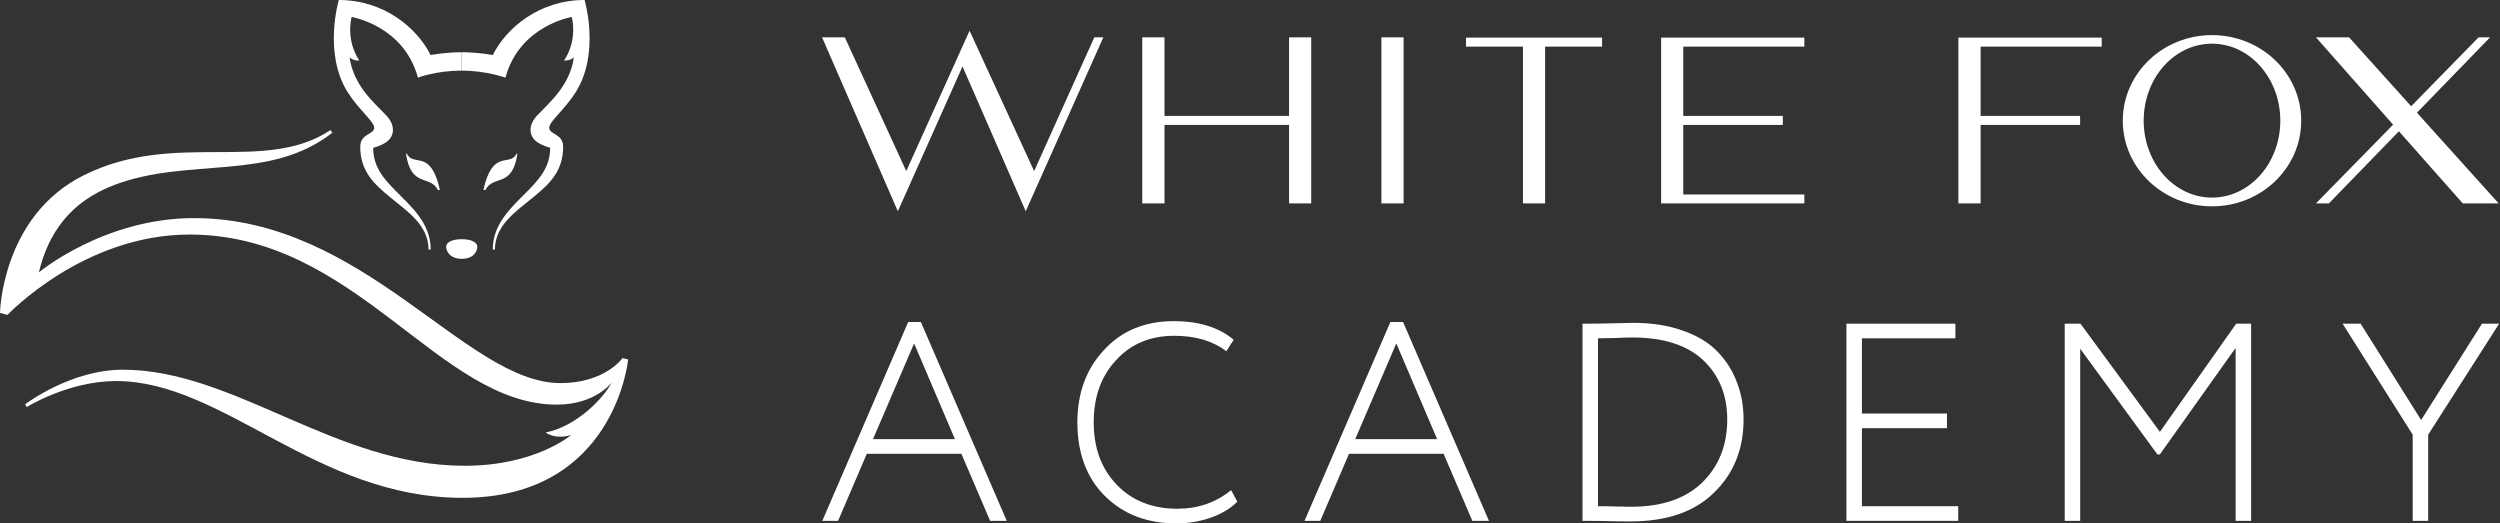
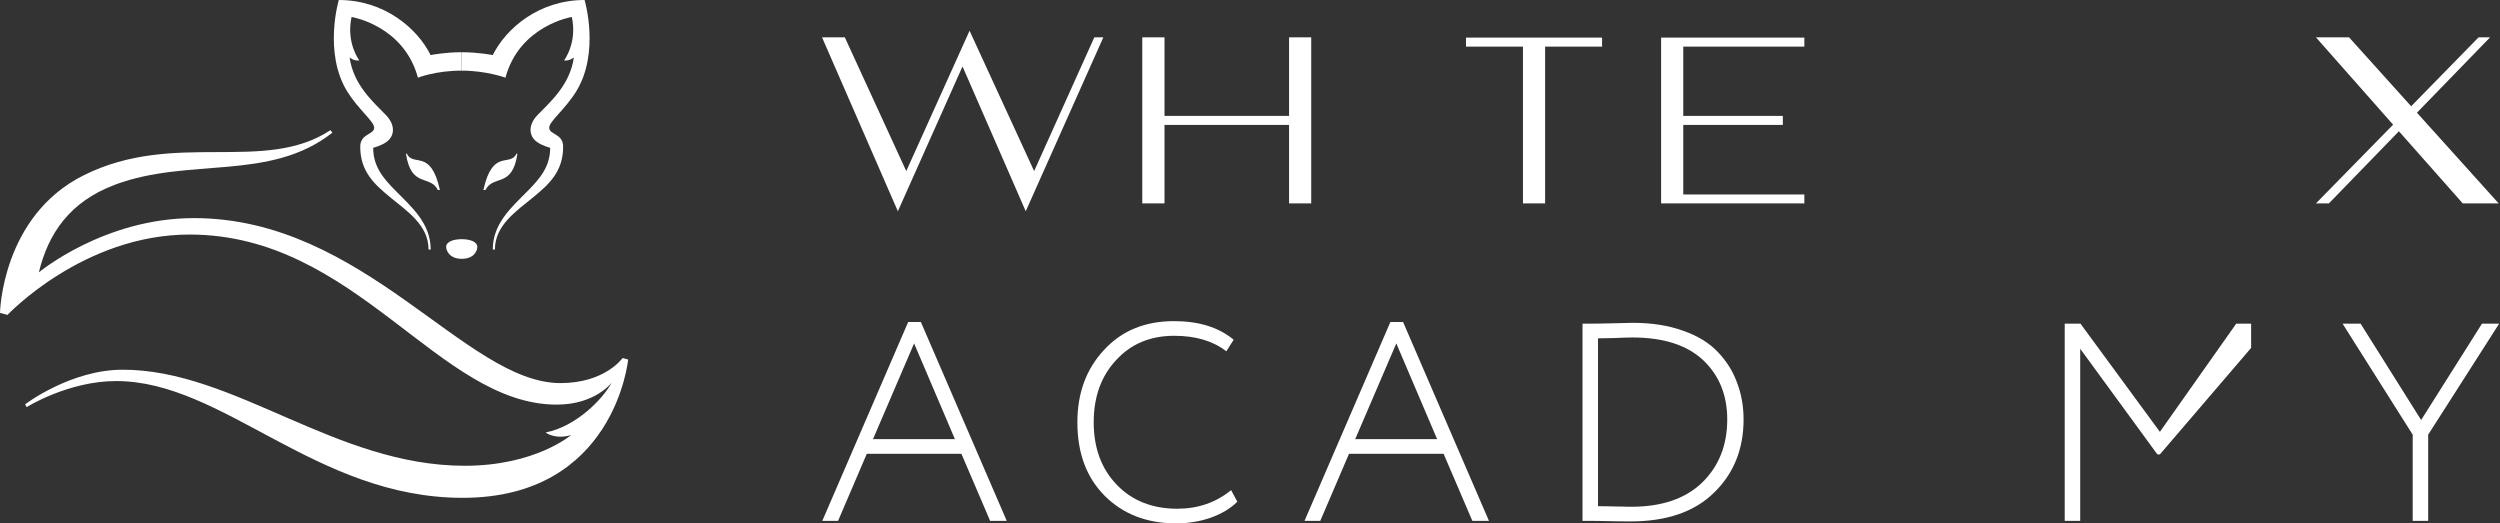
<svg xmlns="http://www.w3.org/2000/svg" width="449" height="94" viewBox="0 0 449 94" fill="none">
  <rect x="0" y="0" width="449" height="94" fill="#333333" stroke="none" />
  <path d="M111.819 64.299C111.819 64.299 108.676 68.805 100.656 68.805C83.672 68.805 65.452 39.172 34.835 39.172C18.669 39.172 6.977 48.921 6.977 48.921C8.645 42.011 12.478 36.222 20.689 33.159C33.953 28.204 48.5 32.646 59.695 23.827L59.342 23.378C47.425 31.235 31.435 23.33 15.076 31.46C0.289 38.803 0 56.201 0 56.201L1.347 56.554C1.347 56.554 14.932 42.123 34.049 42.123C64.025 42.123 78.732 72.669 99.999 72.669C106.943 72.669 109.878 68.692 109.878 68.692C108.275 71.675 103.479 76.597 97.994 77.672C97.994 77.672 99.646 79.003 102.565 78.137C102.565 78.137 96.15 83.653 83.479 83.653C60.16 83.653 42.117 66.399 22.053 66.399C12.67 66.399 4.523 72.605 4.523 72.605L4.779 73.118C4.779 73.118 12.253 68.436 20.866 68.436C40.128 68.436 56.727 89.409 83.094 89.409C110.472 89.409 112.813 64.571 112.813 64.571L111.819 64.299Z" fill="white" />
  <path d="M85.726 44.352C85.726 43.39 84.363 42.957 82.936 42.957C81.492 42.957 80.145 43.374 80.129 44.336C80.129 44.897 80.61 46.468 82.92 46.484C85.245 46.484 85.726 44.929 85.726 44.352Z" fill="white" />
  <path d="M82.92 12.684C87.347 12.684 90.779 13.95 90.779 13.95C93.313 4.57 102.696 3.047 102.696 3.047C103.722 7.713 101.3 10.855 101.3 10.855C102.343 10.984 103.065 10.31 103.065 10.31C102.375 15.361 98.59 18.504 96.521 20.685C94.789 22.497 94.965 24.469 96.489 25.527C97.467 26.217 98.814 26.538 98.814 26.538C98.814 29.953 96.954 32.07 94.789 34.282C91.902 37.201 88.502 40.119 88.502 44.817H88.887C88.887 40.44 92.688 37.97 95.831 35.373C98.606 33.096 101.14 30.787 101.14 26.361C101.14 23.94 98.638 24.229 98.638 22.93C98.638 21.807 101.429 19.707 103.433 16.5C107.828 9.493 104.989 0 104.989 0C96.874 0 90.924 5.019 88.502 9.893C88.502 9.893 85.968 9.38 82.92 9.38" fill="white" />
  <path d="M82.918 12.684C78.235 12.684 75.059 13.95 75.059 13.95C72.525 4.57 63.143 3.047 63.143 3.047C62.117 7.713 64.538 10.855 64.538 10.855C63.496 10.984 62.79 10.31 62.79 10.31C63.48 15.361 67.249 18.504 69.334 20.685C71.066 22.497 70.889 24.469 69.366 25.527C68.388 26.217 67.024 26.538 67.024 26.538C67.024 29.953 68.885 32.07 71.066 34.282C73.953 37.201 77.353 40.119 77.353 44.817H76.968C76.968 40.44 73.167 37.97 70.007 35.373C67.249 33.096 64.699 30.787 64.699 26.361C64.699 23.94 67.201 24.229 67.201 22.93C67.201 21.807 64.41 19.707 62.405 16.5C58.027 9.493 60.849 0 60.849 0C68.965 0 74.915 5.019 77.337 9.893C77.337 9.893 79.871 9.38 82.918 9.38" fill="white" />
  <path d="M78.638 34.122H79.007C77.339 26.57 74.243 30.081 73.056 27.58L72.912 27.612C73.842 33.817 77.226 31.316 78.638 34.122Z" fill="white" />
  <path d="M92.927 27.628L92.783 27.58C91.596 30.081 88.484 26.57 86.816 34.122H87.185C88.613 31.316 92.013 33.833 92.927 27.628Z" fill="white" />
-   <path d="M397.275 6.304C388.438 6.304 381.252 13.183 381.252 21.682C381.252 30.164 388.438 37.059 397.275 37.059C406.128 37.059 413.297 30.18 413.297 21.682C413.297 13.183 406.128 6.304 397.275 6.304ZM397.275 35.488C390.507 35.488 385.005 29.298 385.005 21.666C385.005 14.033 390.49 7.844 397.275 7.844C404.043 7.844 409.544 14.033 409.544 21.666C409.544 29.314 404.043 35.488 397.275 35.488Z" fill="white" />
-   <path d="M252.081 6.706H248.103V36.53H252.081V6.706Z" fill="white" />
  <path d="M448.758 36.53L434.083 20.239L447.219 6.706H445.15L433.041 19.084L421.894 6.706H415.944L429.801 22.387L415.944 36.53H418.269L430.843 23.574L442.311 36.53H448.758Z" fill="white" />
  <path d="M185.73 30.726L174.134 5.519L162.763 30.726L151.728 6.706H147.639L161.255 37.941L172.867 11.933L184.222 37.941L198.159 6.706H196.539L185.73 30.726Z" fill="white" />
  <path d="M231.518 20.816H209.144V6.706H205.151V36.53H209.144V22.436H231.518V36.53H235.495V6.706H231.518V20.816Z" fill="white" />
  <path d="M263.292 8.373H273.524V36.53H277.501V8.373H287.734V6.754H263.292V8.373Z" fill="white" />
  <path d="M298.336 36.53H324.061V34.927H302.313V22.436H320.196V20.816H302.313V8.373H324.061V6.754H298.336V36.53Z" fill="white" />
-   <path d="M351.727 36.53H355.72V22.436H373.587V20.816H355.72V8.373H377.468V6.754H351.727V36.53Z" fill="white" />
  <path d="M150.518 93.545H147.686L163.111 57.829H165.386L180.811 93.545H177.827L172.669 81.505H155.676L150.518 93.545ZM171.505 78.874L164.173 61.674L156.789 78.874H171.505Z" fill="white" />
  <path d="M221.109 88.031L222.222 90.105C221.008 91.319 219.407 92.28 217.417 92.988C215.462 93.663 213.405 94 211.248 94C205.988 94 201.706 92.347 198.402 89.042C195.132 85.771 193.497 81.37 193.497 75.839C193.497 70.611 195.081 66.294 198.251 62.888C201.42 59.414 205.617 57.677 210.843 57.677C215.327 57.677 218.901 58.79 221.564 61.016L220.249 63.09C217.856 61.235 214.737 60.308 210.894 60.308C206.578 60.308 203.089 61.775 200.425 64.709C197.762 67.576 196.43 71.286 196.43 75.839C196.43 80.459 197.812 84.203 200.577 87.069C203.341 89.936 206.966 91.369 211.45 91.369C215.158 91.369 218.378 90.256 221.109 88.031Z" fill="white" />
  <path d="M237.123 93.545H234.291L249.715 57.829H251.991L267.415 93.545H264.432L259.273 81.505H242.281L237.123 93.545ZM258.11 78.874L250.777 61.674L243.394 78.874H258.11Z" fill="white" />
  <path d="M284.674 93.545H284.219V58.133H284.775C286.225 58.133 287.573 58.116 288.821 58.082C291.316 58.015 292.799 57.981 293.271 57.981C296.676 57.981 299.677 58.453 302.273 59.397C304.903 60.308 306.993 61.59 308.544 63.242C310.095 64.861 311.241 66.699 311.983 68.756C312.758 70.78 313.146 72.972 313.146 75.333C313.146 80.662 311.376 85.046 307.836 88.486C304.329 91.926 299.34 93.646 292.866 93.646C291.417 93.646 290.085 93.629 288.871 93.595C287.658 93.562 286.258 93.545 284.674 93.545ZM293.17 60.611C292.428 60.611 291.332 60.645 289.883 60.713C288.467 60.746 287.506 60.763 287 60.763V90.914C288.113 90.914 289.158 90.931 290.136 90.965C291.113 90.965 291.821 90.982 292.26 91.015C292.698 91.015 292.934 91.015 292.968 91.015C298.463 91.015 302.711 89.565 305.712 86.665C308.712 83.731 310.213 79.953 310.213 75.333C310.213 70.982 308.78 67.441 305.914 64.709C303.015 61.977 298.767 60.611 293.17 60.611Z" fill="white" />
-   <path d="M351.697 93.545H331.62V58.133H351.191V60.763H334.401V74.27H349.674V76.901H334.401V90.914H351.697V93.545Z" fill="white" />
-   <path d="M373.605 93.545H370.823V58.133H373.655L387.917 77.559L401.622 58.133H404.302V93.545H401.52V62.483L387.917 81.606H387.461L373.605 62.635V93.545Z" fill="white" />
+   <path d="M373.605 93.545H370.823V58.133H373.655L387.917 77.559L401.622 58.133H404.302V93.545V62.483L387.917 81.606H387.461L373.605 62.635V93.545Z" fill="white" />
  <path d="M445.76 58.133H448.845L436.101 78.065V93.545H433.32V78.065L420.727 58.133H423.964L434.837 75.434L445.76 58.133Z" fill="white" />
</svg>